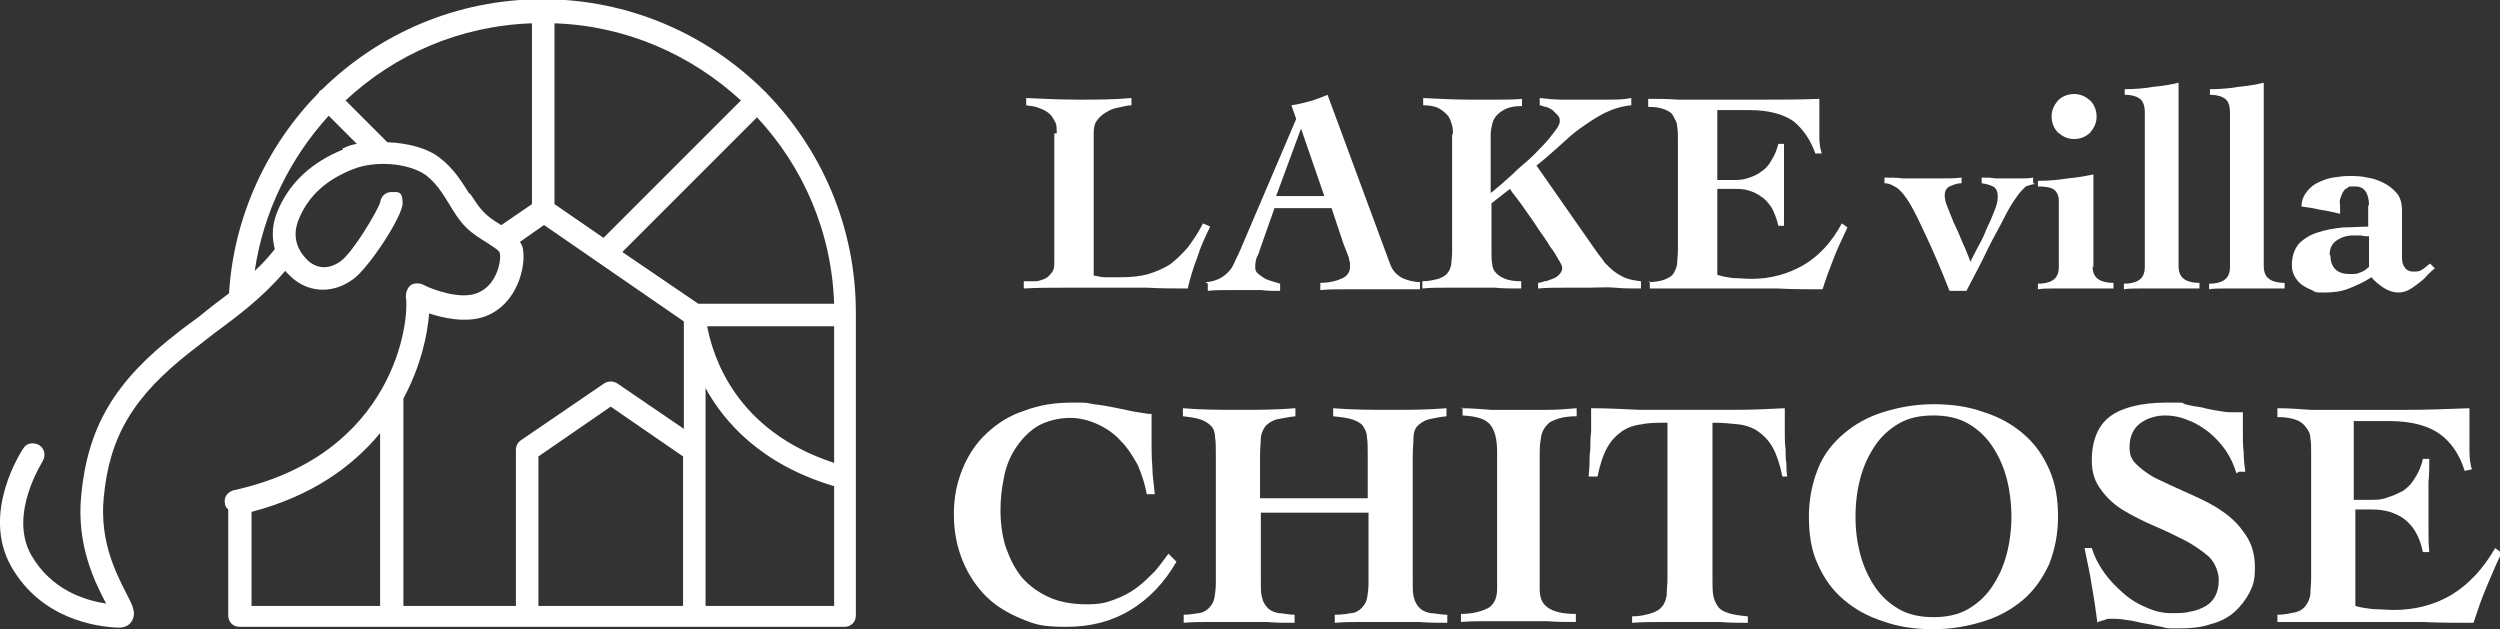
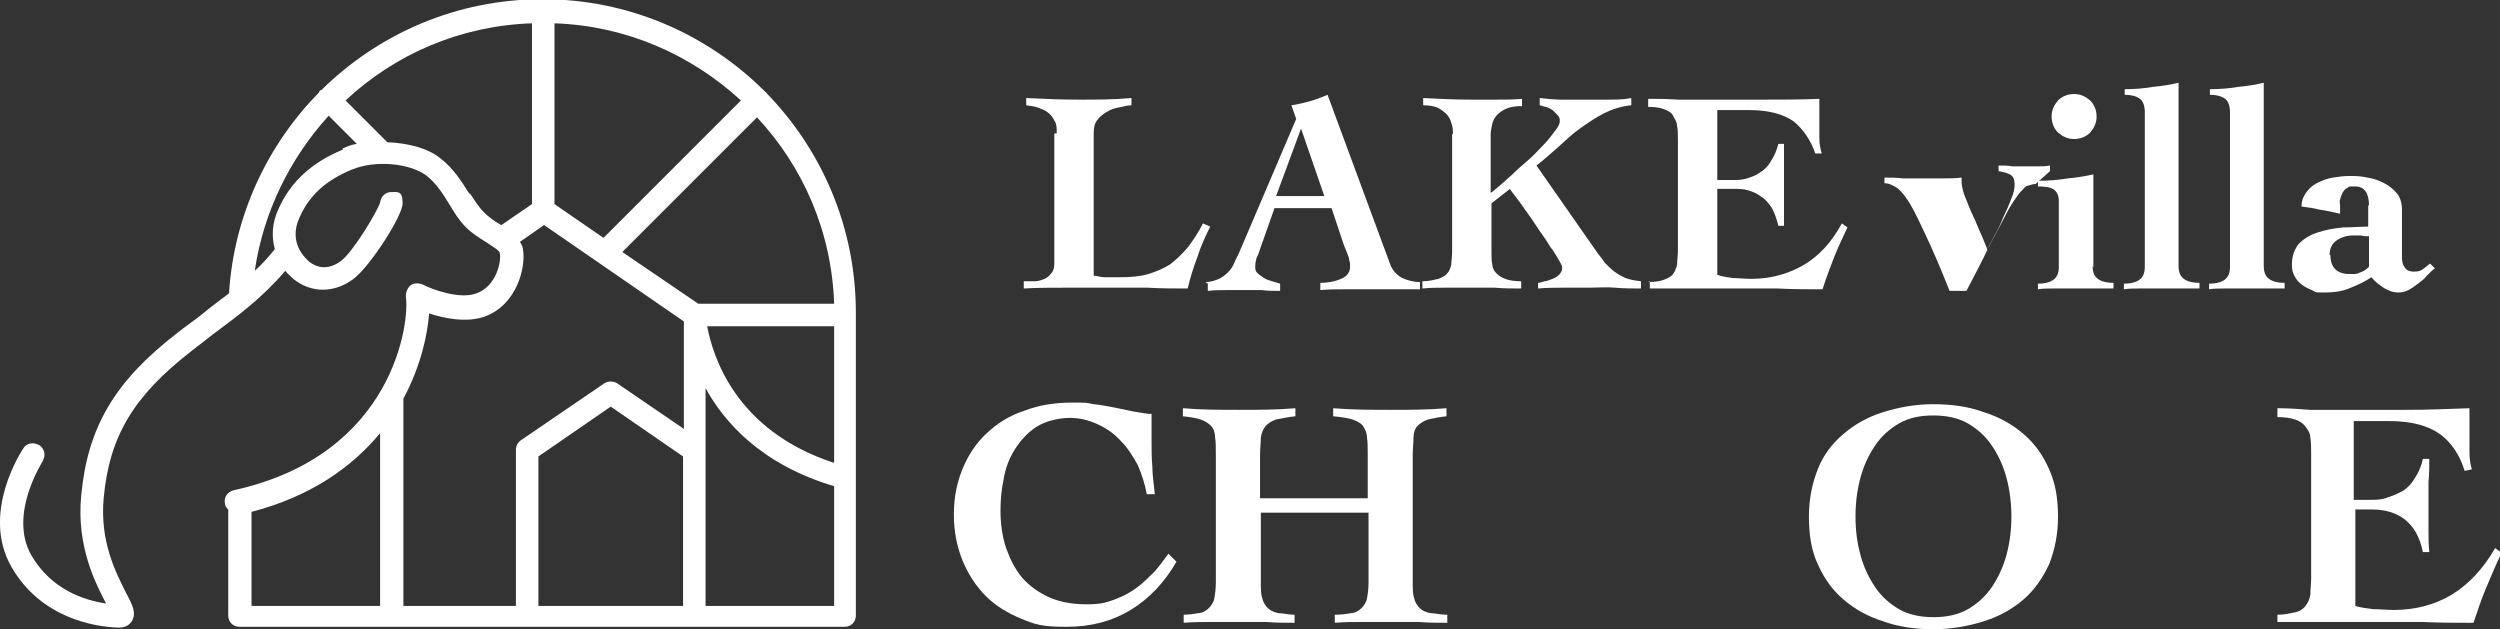
<svg xmlns="http://www.w3.org/2000/svg" id="_レイヤー_1" data-name="レイヤー_1" version="1.1" viewBox="0 0 311.1 78.3">
  <rect x="0" y="0" width="311.1" height="78.3" fill="#333333" stroke="none" />
  <defs>
    <style>
      .st0 {
        fill: #fff;
      }
    </style>
  </defs>
  <g>
    <path class="st0" d="M131.5,16.6c0-.7,0-1.2-.3-1.6-.2-.4-.4-.7-.8-1s-.7-.4-1.2-.6-1-.2-1.5-.3v-.9c2.2.1,4.3.2,6.5.2s4.4,0,6.6-.2v.9c-.6,0-1.1.2-1.7.3-.6.1-1,.3-1.5.6s-.8.6-1.1,1c-.3.4-.4.9-.4,1.6v17.7c.3,0,.8.2,1.4.2s1.2,0,1.9,0c1.3,0,2.5-.1,3.5-.4s1.9-.7,2.7-1.2c.8-.6,1.5-1.3,2.2-2.1.6-.8,1.3-1.8,1.9-3l.9.4c-.6,1.2-1.2,2.5-1.6,3.8-.5,1.3-.9,2.6-1.2,3.9-1.7,0-3.3,0-5-.1-1.7,0-3.3,0-5,0s-3.5,0-5.2,0c-1.7,0-3.5,0-5.2.1v-.9c.5,0,.9,0,1.4,0,.5,0,.9-.2,1.2-.3.4-.2.6-.4.9-.8s.3-.8.3-1.4v-15.9Z" />
    <path class="st0" d="M150,35.1c.7,0,1.2-.2,1.7-.4.4-.2.8-.5,1.1-.8.3-.3.6-.7.8-1.2s.5-1,.7-1.5l7-16.4-.6-1.7c.8-.1,1.5-.3,2.3-.5.7-.2,1.5-.5,2.2-.8l7.8,21.1c.3.8.8,1.3,1.5,1.7.7.3,1.4.5,2.2.5v.9c-.5,0-1,0-1.5,0-.6,0-1.1,0-1.7,0-.6,0-1.1,0-1.7,0h-1.5c-1,0-2,0-3,0s-2,0-3,.1v-.9c1.2,0,2.2-.3,2.8-.6s.9-.8.9-1.4,0-.5-.1-.8c0-.3-.2-.7-.3-1s-.3-.7-.4-1c-.1-.3-.2-.6-.3-.9l-1.2-3.6h-7.1l-1.8,5.1c-.1.3-.2.7-.4,1-.1.3-.2.7-.2,1.2s.1.6.3.8c.2.2.5.4.8.6.3.2.7.3,1,.4s.7.2,1,.3v.9c-.8,0-1.5,0-2.3-.1-.8,0-1.5,0-2.3,0s-1.4,0-2.2,0c-.7,0-1.4,0-2.2.1v-.9ZM164.8,24.4l-2.9-8.4h0l-3.1,8.4h6.1Z" />
    <path class="st0" d="M180.8,16.7c0-.5,0-.9-.2-1.4-.1-.4-.3-.8-.6-1.1-.3-.3-.7-.6-1.1-.8-.5-.2-1.1-.3-1.8-.3v-.9c2,.1,3.9.2,5.9.2s2.2,0,3.2,0,2.2,0,3.2-.1v.9c-.8,0-1.4.1-1.9.3s-.9.5-1.2.8c-.3.3-.5.7-.6,1.1-.1.4-.2.9-.2,1.4v7.2c.2-.1.5-.4,1-.8s1-.9,1.7-1.5c.6-.6,1.3-1.2,2-1.8.7-.6,1.3-1.3,1.9-1.9.6-.6,1-1.2,1.4-1.7s.6-.9.6-1.2,0-.5-.3-.8c-.2-.2-.4-.4-.6-.6-.3-.2-.5-.3-.8-.4-.3,0-.6-.2-.8-.2v-.9c.9.1,1.9.2,2.8.2.9,0,1.9,0,2.8,0s2,0,2.9,0,1.9,0,2.9-.2v.9c-1.2.1-2.4.5-3.4,1-1,.5-2,1.2-3,1.9s-1.8,1.5-2.7,2.3c-.9.8-1.8,1.6-2.7,2.3l7.4,10.6c.4.6.8,1,1.1,1.5.4.4.8.8,1.2,1.1.4.3.9.6,1.4.8.5.2,1.1.3,1.9.4v.9c-1.1,0-2.2,0-3.2-.1s-2.2,0-3.2,0-2.1,0-3.2,0-2.1,0-3.2.1v-.7c.2,0,.5-.1.8-.2.3,0,.7-.2,1-.3.3-.1.6-.3.8-.5s.4-.5.4-.8-.1-.5-.4-1c-.3-.5-.6-1.1-1.1-1.7-.4-.7-.9-1.4-1.4-2.1-.5-.8-1-1.5-1.5-2.2-.5-.7-.9-1.3-1.3-1.8-.4-.5-.7-.9-.8-1.1l-2.3,1.8v6.1c0,.6,0,1.1.1,1.5,0,.4.2.8.5,1.1.3.3.6.5,1.1.7.5.2,1.2.3,2,.3v.9c-1.1,0-2.2,0-3.3-.1-1.1,0-2.2,0-3.2,0s-2,0-2.9,0c-1,0-1.9,0-2.9.1v-.9c.9,0,1.5-.2,2-.3.5-.2.9-.4,1.1-.7.3-.3.4-.7.5-1.1,0-.4.1-1,.1-1.5v-14.7Z" />
    <path class="st0" d="M205.1,35.1c.8,0,1.5-.1,2-.3.5-.2.9-.4,1.1-.7s.4-.7.5-1.2c0-.5.1-1.1.1-1.8v-13.6c0-.7,0-1.3-.1-1.8,0-.5-.3-.9-.5-1.3s-.6-.6-1.1-.8c-.5-.2-1.1-.3-2-.3v-1c1.2,0,2.4,0,3.7.1,1.2,0,2.5,0,3.7,0,2.3,0,4.6,0,6.9,0s4.6,0,7-.1c0,.4,0,.9,0,1.3v1.3c0,.7,0,1.5,0,2.2,0,.7.1,1.4.3,2h-.8c-.6-1.7-1.5-3-2.7-4-1.3-.9-3.1-1.4-5.5-1.4h-4v8.7h1.9c.6,0,1.2,0,1.8-.2s1.2-.4,1.7-.8c.5-.3,1-.8,1.3-1.4.4-.6.7-1.3.9-2.1h.7c0,.8,0,1.7,0,2.5,0,.9,0,1.7,0,2.5s0,1.7,0,2.6c0,.8,0,1.7,0,2.6h-.7c-.2-.9-.5-1.6-.8-2.2-.4-.6-.8-1.1-1.3-1.4-.5-.4-1-.6-1.6-.8-.6-.2-1.3-.2-2-.2h-1.9v10.7c.6.2,1.2.3,1.9.4.7,0,1.5.1,2.4.1,2.3,0,4.5-.6,6.4-1.7,1.9-1.1,3.5-2.8,4.8-5.2l.7.5c-.6,1.3-1.2,2.5-1.7,3.8-.5,1.3-1,2.6-1.4,3.9-1.9,0-3.7,0-5.6-.1-1.8,0-3.7,0-5.6,0h-3.3c-1.1,0-2,0-2.9,0-.9,0-1.7,0-2.4,0-.7,0-1.3,0-1.7,0v-.9Z" />
-     <path class="st0" d="M253.3,22.9c-.3,0-.6.1-.9.2-.3,0-.5.3-.8.6s-.6.7-1,1.3c-.4.6-.8,1.3-1.3,2.3-.5,1-1.2,2.2-1.9,3.6-.7,1.5-1.6,3.2-2.7,5.3h-2.1c-1.1-2.8-2.1-5.1-2.9-6.8-.8-1.7-1.4-3-2-4-.6-1-1.1-1.6-1.6-2-.5-.3-1-.6-1.6-.6v-.7c.8,0,1.5,0,2.3.1.8,0,1.5,0,2.3,0s1.7,0,2.5,0c.8,0,1.7,0,2.5-.1v.7c-.6,0-1,.2-1.5.4-.4.2-.6.6-.6,1.1s.1.9.4,1.6.6,1.6,1,2.4c.4.8.7,1.7,1.1,2.5.3.8.6,1.4.7,1.8.2-.5.5-1,.9-1.8.4-.7.8-1.5,1.1-2.3.4-.8.7-1.5,1-2.3.3-.7.4-1.3.4-1.7,0-.7-.2-1.1-.6-1.3-.4-.2-.8-.3-1.4-.4v-.7c.6,0,1.2,0,1.7.1.6,0,1.2,0,1.7,0s1,0,1.5,0c.5,0,1,0,1.5-.1v.7Z" />
+     <path class="st0" d="M253.3,22.9c-.3,0-.6.1-.9.2-.3,0-.5.3-.8.6s-.6.7-1,1.3c-.4.6-.8,1.3-1.3,2.3-.5,1-1.2,2.2-1.9,3.6-.7,1.5-1.6,3.2-2.7,5.3h-2.1c-1.1-2.8-2.1-5.1-2.9-6.8-.8-1.7-1.4-3-2-4-.6-1-1.1-1.6-1.6-2-.5-.3-1-.6-1.6-.6v-.7c.8,0,1.5,0,2.3.1.8,0,1.5,0,2.3,0s1.7,0,2.5,0c.8,0,1.7,0,2.5-.1v.7s.1.9.4,1.6.6,1.6,1,2.4c.4.8.7,1.7,1.1,2.5.3.8.6,1.4.7,1.8.2-.5.5-1,.9-1.8.4-.7.8-1.5,1.1-2.3.4-.8.7-1.5,1-2.3.3-.7.4-1.3.4-1.7,0-.7-.2-1.1-.6-1.3-.4-.2-.8-.3-1.4-.4v-.7c.6,0,1.2,0,1.7.1.6,0,1.2,0,1.7,0s1,0,1.5,0c.5,0,1,0,1.5-.1v.7Z" />
    <path class="st0" d="M260.4,33.1c0,.9.3,1.4.8,1.7.5.3,1.1.4,1.8.4v.7c-.3,0-.6,0-.9,0-.3,0-.6,0-1,0-.4,0-.8,0-1.2,0-.5,0-1,0-1.6,0-1.2,0-2.1,0-2.8,0-.7,0-1.3,0-1.9.1v-.7c.7,0,1.3-.1,1.8-.4.5-.3.8-.8.8-1.7v-8.2c0-.6-.2-1.1-.6-1.4-.4-.3-1.1-.4-2-.4v-.7c1.3,0,2.5-.1,3.7-.3,1.2-.1,2.3-.3,3.2-.5,0,.6,0,1.2,0,1.8,0,.6,0,1.1,0,1.7v8.1ZM258.1,11.7c.8,0,1.4.3,2,.8.5.5.8,1.2.8,2s-.3,1.4-.8,2c-.5.5-1.2.8-2,.8s-1.4-.3-2-.8c-.5-.5-.8-1.2-.8-2s.3-1.4.8-2c.5-.5,1.2-.8,2-.8Z" />
    <path class="st0" d="M271.1,33.1c0,.9.3,1.4.8,1.7.5.3,1.1.4,1.8.4v.7c-.3,0-.6,0-.9,0-.3,0-.6,0-1,0-.4,0-.8,0-1.2,0-.5,0-1,0-1.6,0-1.2,0-2.1,0-2.8,0s-1.3,0-1.9.1v-.7c.7,0,1.3-.1,1.8-.4.5-.3.8-.8.8-1.7V14c0-.8-.2-1.4-.6-1.7-.4-.3-1-.5-1.9-.5v-.7c1.2,0,2.5-.1,3.6-.3,1.2-.1,2.2-.3,3.1-.5v22.9Z" />
    <path class="st0" d="M281.7,33.1c0,.9.3,1.4.8,1.7.5.3,1.1.4,1.8.4v.7c-.3,0-.6,0-.9,0-.3,0-.6,0-1,0-.4,0-.8,0-1.2,0-.5,0-1,0-1.6,0-1.2,0-2.1,0-2.8,0s-1.3,0-1.9.1v-.7c.7,0,1.3-.1,1.8-.4.5-.3.8-.8.8-1.7V14c0-.8-.2-1.4-.6-1.7-.4-.3-1-.5-1.9-.5v-.7c1.2,0,2.5-.1,3.6-.3,1.2-.1,2.2-.3,3.1-.5v22.9Z" />
    <path class="st0" d="M294.8,25.6c0-1.6-.6-2.4-1.7-2.4s-.7,0-1,.2c-.3.1-.4.3-.6.6-.1.2-.2.5-.3.8s0,.6,0,.8,0,.4,0,.6c0,.2,0,.3,0,.4-.9-.2-1.7-.4-2.5-.5-.8-.2-1.5-.3-2.3-.4,0-.8.3-1.4.7-1.9.4-.5.9-.9,1.4-1.1.6-.3,1.2-.5,1.8-.6.7-.1,1.3-.2,2-.2s1.5,0,2.3.2c.8.1,1.5.4,2.1.7.6.3,1.2.8,1.6,1.3s.6,1.2.6,2,0,.9,0,1.4c0,.5,0,1,0,1.6,0,.5,0,1,0,1.5s0,.9,0,1.2c0,.5,0,1,.3,1.4.2.4.6.6,1.2.6s.8-.1,1.1-.3c.3-.2.6-.5.9-.7l.6.6c-.3.2-.6.5-1,.9-.3.4-.7.7-1.1,1-.4.3-.8.6-1.2.8-.4.2-.8.3-1.3.3s-1.2-.2-1.8-.6c-.6-.4-1.1-.8-1.5-1.3-.9.6-1.8,1-2.8,1.4-1,.4-2,.5-3.1.5s-1,0-1.5-.3c-.5-.2-.9-.4-1.3-.7-.4-.3-.7-.7-.9-1.1-.2-.4-.3-.8-.3-1.3,0-1.1.3-2,.9-2.7.6-.6,1.4-1.1,2.4-1.4.9-.3,2-.5,3.1-.6,1.1,0,2.1-.1,3.1-.1v-2.7ZM290,31.8c0,.7.2,1.3.6,1.7.4.4,1,.6,1.8.6s.9,0,1.3-.2c.4-.1.8-.4,1.1-.7,0-.3,0-.6,0-.9,0-.3,0-.6,0-.9s0-.7,0-1c0-.3,0-.6,0-1-.3,0-.7,0-1-.1-.3,0-.6,0-1,0-.7,0-1.4.2-2,.6s-.9,1-.9,1.8Z" />
    <path class="st0" d="M142.7,61.5c-.2-1.2-.6-2.4-1.1-3.6-.6-1.1-1.3-2.2-2.1-3-.8-.9-1.8-1.6-2.9-2.1-1.1-.5-2.2-.8-3.5-.8s-3,.4-4.1,1.1-2,1.7-2.7,2.8c-.7,1.1-1.2,2.4-1.4,3.7-.3,1.4-.4,2.7-.4,4s.2,3.2.7,4.6c.5,1.4,1.1,2.6,2,3.7.9,1,2,1.8,3.3,2.4,1.3.6,2.9.9,4.7.9s2.4-.2,3.5-.6,2-.9,2.8-1.5c.8-.6,1.5-1.3,2.2-2,.6-.7,1.2-1.5,1.7-2.2l1,1c-1.5,2.6-3.4,4.6-5.7,6-2.3,1.4-4.9,2.1-8,2.1s-3.9-.3-5.6-1c-1.7-.7-3.2-1.6-4.4-2.8-1.2-1.2-2.2-2.7-2.9-4.4-.7-1.7-1.1-3.6-1.1-5.8s.4-4,1.1-5.7c.7-1.7,1.7-3.2,3-4.4,1.3-1.2,2.8-2.2,4.7-2.8,1.8-.7,3.8-1,5.9-1s1.6,0,2.7.2c1,.1,2,.3,3,.5,1,.2,1.8.4,2.5.5.7.1,1.2.2,1.3.2.2,0,.4,0,.4,0,0,.5,0,1.1,0,1.6s0,1,0,1.6c0,1.1,0,2.3.1,3.4,0,1.1.2,2.2.3,3.4h-1Z" />
    <path class="st0" d="M147.1,76.5c.8,0,1.5-.1,2-.2.5,0,1-.3,1.3-.6s.6-.7.7-1.2.2-1.2.2-2v-15.8c0-1,0-1.8-.1-2.3,0-.6-.2-1.1-.5-1.4s-.7-.6-1.3-.8-1.3-.3-2.2-.4v-1c2.3.2,4.7.2,7,.2s4.7,0,7-.2v1c-1,.1-1.8.3-2.4.4-.6.2-1,.5-1.3.8-.3.4-.5.8-.6,1.4,0,.6-.1,1.4-.1,2.3v5.3h13.4v-5.3c0-1,0-1.8-.1-2.3,0-.6-.3-1.1-.5-1.4s-.7-.6-1.3-.8c-.6-.2-1.4-.3-2.4-.4v-1c2.4.2,4.8.2,7.1.2s4.7,0,7-.2v1c-1,.1-1.8.3-2.3.4-.6.2-1,.5-1.3.8s-.5.8-.5,1.4c0,.6-.1,1.4-.1,2.3v15.8c0,.8,0,1.5.2,2,.1.5.4.9.7,1.2s.8.5,1.3.6c.6,0,1.2.2,2.1.2v1c-1.2,0-2.3,0-3.5-.1-1.2,0-2.3,0-3.5,0s-2.3,0-3.5,0c-1.2,0-2.3,0-3.5.1v-1c.8,0,1.5-.1,2-.2.5,0,1-.3,1.3-.6.3-.3.6-.7.7-1.2.1-.5.2-1.2.2-2v-8.7h-13.4v8.7c0,.8,0,1.5.2,2,.1.5.4.9.7,1.2.3.3.8.5,1.3.6.6,0,1.2.2,2,.2v1c-1.2,0-2.4,0-3.5-.1-1.2,0-2.4,0-3.5,0s-2.3,0-3.4,0c-1.1,0-2.3,0-3.4.1v-1Z" />
-     <path class="st0" d="M181.8,50.8c1.2,0,2.5.1,3.7.2,1.2,0,2.4,0,3.7,0s2.4,0,3.5,0c1.1,0,2.3-.1,3.5-.2v1c-.9,0-1.7.1-2.3.3-.6.2-1.1.4-1.4.8-.3.3-.6.8-.7,1.3-.1.6-.2,1.2-.2,2v17.1c0,1.1.3,1.8,1,2.3.7.5,1.8.8,3.5.8v1c-1.3,0-2.4,0-3.6-.1-1.2,0-2.3,0-3.5,0s-2.4,0-3.6,0c-1.2,0-2.4,0-3.6.1v-1c1.6,0,2.8-.4,3.5-.8.7-.5,1-1.3,1-2.3v-17.1c0-1.6-.3-2.7-.9-3.4-.6-.7-1.7-1-3.4-1.1v-1Z" />
-     <path class="st0" d="M221.8,59.3c-.3-1.5-.7-2.7-1.2-3.6-.5-.9-1.1-1.5-1.8-2-.7-.5-1.6-.8-2.5-.9-.9-.1-2-.2-3.2-.2v19.3c0,.9,0,1.7.1,2.2s.3,1,.6,1.4c.3.4.7.6,1.3.8.6.2,1.4.3,2.4.4v.8c-1.1,0-2.3,0-3.4-.1-1.1,0-2.3,0-3.5,0s-2.5,0-3.7,0c-1.2,0-2.5,0-3.8.1v-.8c1,0,1.8-.2,2.4-.4.6-.2,1-.4,1.3-.8.3-.3.5-.8.6-1.4,0-.6.1-1.3.1-2.2v-19.3c-1.2,0-2.3,0-3.2.2-.9.1-1.8.4-2.5.9-.7.5-1.3,1.1-1.8,2-.5.9-.9,2.1-1.2,3.6h-1.1c0-.5.1-1,.1-1.6,0-.5,0-1.1.1-1.8,0-.6,0-1.4.1-2.2,0-.8,0-1.8,0-2.9,2,0,4,.1,6,.2,2,0,3.9,0,5.9,0s4,0,6.1,0c2,0,4.1-.1,6.1-.2,0,1.1,0,2.1,0,2.9s0,1.6.1,2.2c0,.6,0,1.2.1,1.8,0,.5,0,1,.1,1.6h-.9Z" />
    <path class="st0" d="M240.6,50.3c2.3,0,4.4.3,6.3,1,1.9.6,3.5,1.5,4.9,2.7,1.4,1.2,2.4,2.6,3.2,4.4s1.1,3.7,1.1,5.9-.4,4.1-1.1,5.9c-.8,1.7-1.8,3.2-3.2,4.4-1.4,1.2-3,2.1-4.9,2.7-1.9.6-4,1-6.3,1s-4.4-.3-6.3-1c-1.9-.6-3.5-1.5-4.9-2.7-1.4-1.2-2.4-2.6-3.2-4.4-.8-1.7-1.1-3.7-1.1-5.9s.4-4.1,1.1-5.9,1.8-3.2,3.2-4.4c1.4-1.2,3-2.1,4.9-2.7,1.9-.6,4-1,6.3-1ZM240.6,51.7c-1.7,0-3.1.3-4.3,1-1.2.7-2.2,1.6-3,2.8-.8,1.2-1.4,2.5-1.8,4-.4,1.5-.6,3.1-.6,4.8s.2,3.2.6,4.7c.4,1.5,1,2.8,1.8,4,.8,1.2,1.8,2.1,3,2.8,1.2.7,2.7,1,4.3,1s3.1-.3,4.3-1c1.2-.7,2.2-1.6,3-2.8.8-1.2,1.4-2.5,1.8-4,.4-1.5.6-3.1.6-4.7s-.2-3.3-.6-4.8c-.4-1.5-1-2.8-1.8-4-.8-1.2-1.8-2.1-3-2.8-1.2-.7-2.7-1-4.3-1Z" />
-     <path class="st0" d="M278.3,58.9c-.3-1-.7-1.9-1.3-2.8-.6-.9-1.3-1.6-2.1-2.3-.8-.6-1.7-1.2-2.6-1.5-.9-.4-1.9-.6-2.9-.6s-2.2.3-3.1,1c-.8.6-1.3,1.6-1.3,2.9s.4,1.8,1.2,2.5c.8.7,1.7,1.3,2.9,1.8,1.2.6,2.4,1.1,3.7,1.7,1.3.6,2.6,1.2,3.7,2,1.2.8,2.1,1.7,2.9,2.9.8,1.1,1.2,2.5,1.2,4.1s-.2,2.2-.7,3.2c-.5.9-1.1,1.7-1.9,2.4-.8.7-1.8,1.2-3,1.5-1.2.4-2.5.5-4,.5s-1.3,0-2-.2c-.7-.1-1.3-.3-2-.4s-1.3-.3-2-.4-1.3-.2-2-.2-.3,0-.4,0c-.2,0-.4,0-.6.1s-.4.1-.6.2c-.2,0-.3.1-.4.2-.2-1.5-.4-3-.7-4.6-.2-1.5-.6-3.1-.9-4.7h.9c.3,1,.8,2,1.5,3,.7,1,1.5,1.8,2.4,2.6.9.8,1.9,1.4,2.9,1.8,1.1.5,2.1.7,3.1.7s1.7,0,2.4-.2c.7-.1,1.4-.4,1.9-.7.5-.3.9-.7,1.2-1.3s.4-1.2.4-2-.4-2-1.2-2.8c-.8-.7-1.8-1.4-2.9-2-1.2-.6-2.4-1.2-3.8-1.8-1.4-.6-2.6-1.2-3.8-1.9-1.2-.7-2.2-1.6-2.9-2.6-.8-1-1.2-2.2-1.2-3.7,0-2.5.8-4.4,2.3-5.5,1.5-1.1,3.9-1.7,7-1.7s1.6,0,2.3.2,1.5.3,2.1.4c.7.2,1.3.3,1.9.4.6.1,1.1.2,1.7.2h1.5c0,.5,0,.9,0,1.3,0,.4,0,.8,0,1.3,0,.8,0,1.6.1,2.4,0,.8.1,1.6.2,2.4h-.8Z" />
    <path class="st0" d="M283.4,76.5c.9,0,1.7-.2,2.2-.3s1-.4,1.3-.8c.3-.4.5-.8.6-1.4,0-.6.1-1.3.1-2.1v-15.4c0-.8,0-1.4-.1-2,0-.6-.3-1-.6-1.4s-.7-.7-1.3-.9-1.3-.3-2.2-.3v-1.1c1.4,0,2.8.1,4.1.2,1.4,0,2.8,0,4.1,0,2.6,0,5.2,0,7.8,0,2.6,0,5.2-.1,7.9-.2,0,.5,0,1,0,1.5v1.4c0,.8,0,1.7,0,2.5s.1,1.6.3,2.2l-.9.2c-.6-2-1.7-3.6-3.1-4.6-1.4-1-3.5-1.6-6.2-1.6h-4.5v9.8h2.1c.7,0,1.4,0,2.1-.3.7-.2,1.3-.5,1.9-.8.6-.4,1.1-.9,1.5-1.6.4-.6.8-1.4,1-2.4h.8c0,.9,0,1.9-.1,2.9,0,1,0,1.9,0,2.9s0,1.9,0,2.9c0,1,0,1.9.1,2.9h-.8c-.2-1-.5-1.8-.9-2.5s-.9-1.2-1.4-1.6c-.5-.4-1.2-.7-1.8-.9-.7-.2-1.4-.3-2.2-.3h-2.1v12c.6.2,1.4.3,2.2.4.8,0,1.7.1,2.6.1,2.6,0,5-.6,7.2-1.9,2.1-1.3,3.9-3.2,5.4-5.8l.8.6c-.7,1.4-1.3,2.9-1.9,4.3-.6,1.4-1.1,2.9-1.6,4.4-2.1,0-4.2,0-6.3-.1-2.1,0-4.2,0-6.3,0h-3.8c-1.2,0-2.3,0-3.3,0s-1.9,0-2.7,0c-.8,0-1.5,0-2,0v-1Z" />
  </g>
  <path class="st0" d="M95.4,11.6c0,0,0-.1-.2-.2,0,0-.1-.1-.2-.2-7.1-7-16.8-11.3-27.5-11.3s-20.4,4.3-27.5,11.3c0,0-.1,0-.2.1,0,0-.1.1-.1.2-6.4,6.5-10.6,15.3-11.2,25-1.2.9-2.4,1.8-3.6,2.8-.9.7-1.8,1.3-2.8,2.1-7.9,6.1-11.2,11.8-12,20.3-.6,6.3,1.8,10.9,3.1,13.4,0,0,0,0,0,0-2.7-.4-6.8-1.7-9.3-6-2.9-5.1,1.4-11.6,1.4-11.7.4-.7.3-1.5-.4-2-.7-.4-1.6-.3-2,.4-.2.3-5.3,8-1.5,14.7,3.7,6.5,10.5,7.5,13.3,7.6,0,0,0,0,.1,0,1,0,1.4-.5,1.6-.8.6-1,.1-2-.7-3.5-1.2-2.4-3.3-6.3-2.8-11.8.7-7.7,3.7-12.7,10.9-18.3.9-.7,1.8-1.4,2.7-2.1,3.1-2.3,6.1-4.5,9-7.9.3.4.7.7,1,1,2.2,1.8,5.1,1.8,7.5,0,2-1.5,6.1-7.8,6.1-9.4s-.6-1.4-1.4-1.4-1.3.6-1.4,1.3c-.3,1-3.3,6.1-4.9,7.3-1.4,1-2.8,1-4,0-.4-.4-2.6-2.3-1.1-5.5,1.2-2.7,3.3-4.6,6.5-5.9,2.9-1.2,7.1-.8,9.2.7,1.3,1,2.1,2.3,2.9,3.6.6,1,1.2,2,2.1,2.9.8.8,1.8,1.4,2.6,1.9.7.5,1.5.9,1.6,1.3.2,1-.4,4.1-2.9,5-2.1.8-5.6-.5-6.7-1.1-.5-.2-1.1-.2-1.5.1-.4.3-.6.9-.6,1.4.5,2.9-1.3,19.7-21.4,24.1-.8.2-1.3.9-1.1,1.7,0,.3.2.5.4.7v13.2c0,.8.6,1.4,1.4,1.4h18.8s0,0,0,0h37.7s0,0,0,0h18.8c.8,0,1.4-.6,1.4-1.4v-37.7c0-10.7-4.3-20.4-11.3-27.5ZM69,2.9c8.9.3,17,3.9,23.2,9.6l-17.1,17.1-6.1-4.2V2.9ZM42.7,18.6c-3.9,1.6-6.5,4-8,7.3-.9,1.9-.9,3.6-.5,5.1-.8,1-1.6,1.9-2.5,2.7,1.1-7.4,4.4-14,9.2-19.3l3.5,3.5c-.6.1-1.2.3-1.8.6ZM58.4,24.1c-.9-1.4-1.9-3.1-3.6-4.4-1.6-1.3-4.1-1.9-6.6-2l-5.2-5.2c6.1-5.7,14.2-9.3,23.2-9.6v22.5l-3.8,2.6c0,0-.1,0-.2-.1-.7-.4-1.4-.9-2-1.5s-1.1-1.4-1.7-2.3ZM31.3,75.4v-11.7c7.6-2,12.6-5.7,16-9.8v21.5h-16ZM85,75.4h-18v-18.6l9-6.2,9,6.2v18.6ZM85,53.3l-8.2-5.6c-.5-.3-1.1-.3-1.6,0l-10.4,7.1c-.4.3-.6.7-.6,1.2v19.4h-14v-25.8c2.2-4.1,3-8,3.2-10.6,1.8.6,4.6,1.2,6.9.4,4.1-1.5,5.1-6.2,4.8-8.2,0-.4-.2-.8-.4-1.1l3-2.1,17.4,12v13.4ZM77.5,31.3l16.7-16.7c5.7,6.1,9.3,14.2,9.6,23.2h-16.9l-9.4-6.4ZM103.8,75.4h-16v-27.1c2.3,4.2,6.9,9.5,16,12.2v14.8ZM103.8,57.6c-12.3-4-15.1-13.3-15.8-17h15.8v17Z" />
</svg>